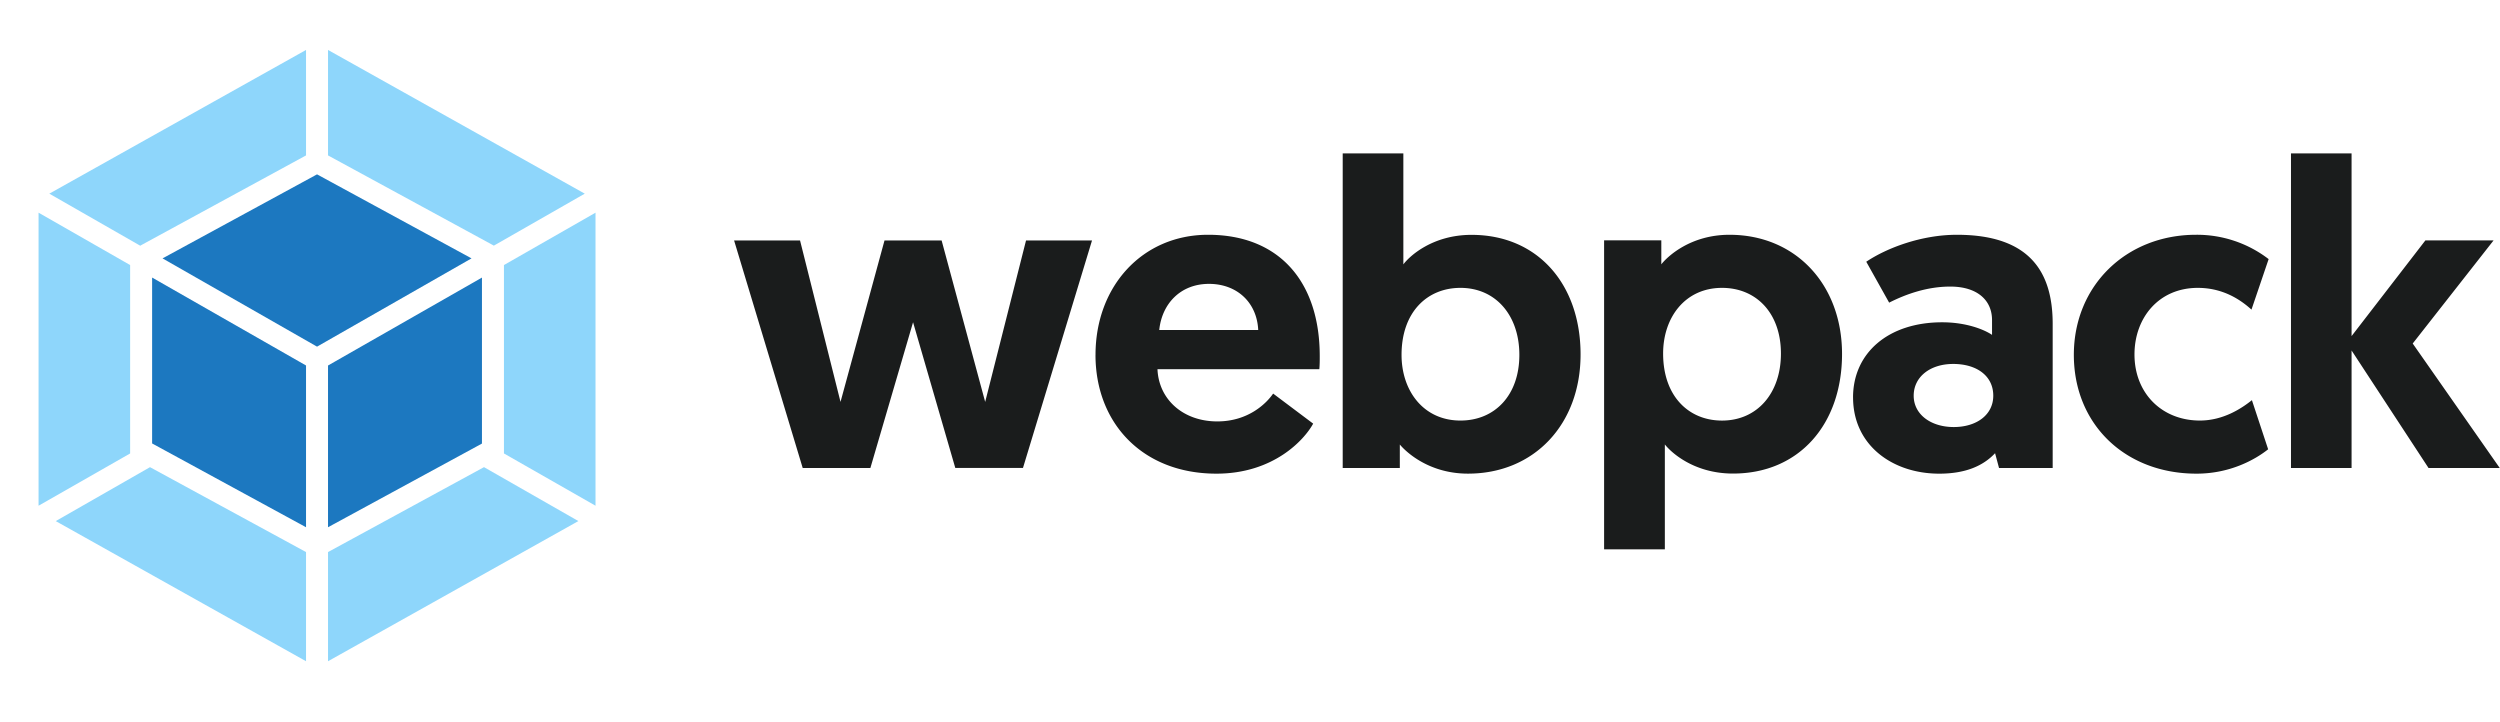
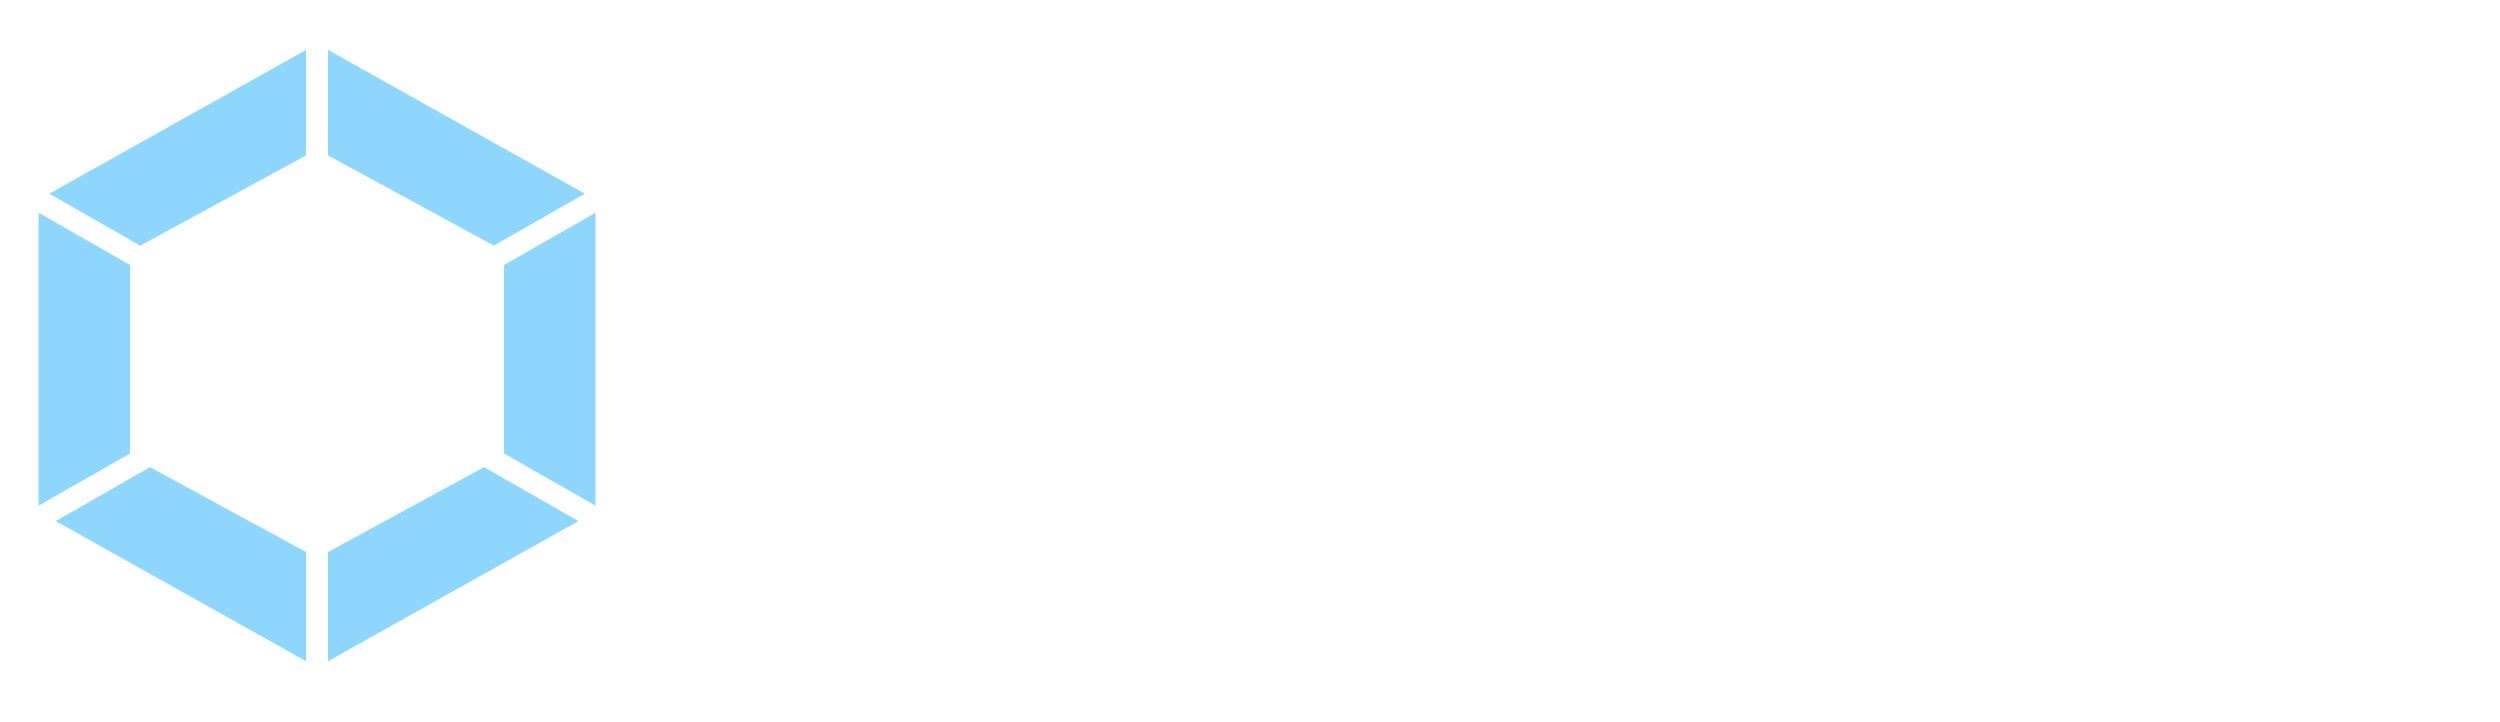
<svg xmlns="http://www.w3.org/2000/svg" viewBox="0 0 97 28">
  <g fill="none" fill-rule="evenodd" transform="translate(-980 -4898)">
    <path fill="#FFF" d="M0 0h1600v6040H0z" />
    <g fill-rule="nonzero" transform="translate(980 4898)">
      <path fill="#FFF" d="M12.32 0l12.32 6.897v13.796L12.32 27.59 0 20.693V6.897z" />
      <path fill="#8ED6FB" d="M22.44 20.218l-9.713 5.438V21.42l6.052-3.295 3.661 2.092zm.666-.596V8.252l-3.553 2.032v7.31l3.553 2.028zm-20.944.596l9.712 5.438V21.42L5.82 18.126l-3.657 2.092zm-.666-.596V8.252l3.553 2.032v7.31l-3.553 2.028zm.417-12.108l9.961-5.576V6.03L5.491 9.505l-.05.029-3.528-2.02zm20.776 0l-9.962-5.576V6.03l6.383 3.472.051.029 3.528-2.017z" />
-       <path fill="#1C78C0" d="M11.874 20.457l-5.972-3.251v-6.437l5.972 3.412v6.276zm.853 0L18.7 17.21v-6.44l-5.973 3.412v6.276zm-6.42-10.432l5.994-3.26 5.994 3.26-5.994 3.425-5.995-3.425z" />
-       <path fill="#1A1C1C" d="M37.065 18.157h2.626L42.37 9.33h-2.56l-1.585 6.264-1.69-6.264h-2.216l-1.707 6.264-1.57-6.264h-2.559l2.662 8.828h2.626l1.656-5.655 1.639 5.655zm5.44-4.389c0 2.65 1.825 4.61 4.693 4.61 2.219 0 3.413-1.317 3.753-1.941l-1.553-1.166c-.255.372-.955 1.08-2.168 1.08-1.315 0-2.27-.844-2.32-2.025h6.28c.016-.17.016-.337.016-.507 0-2.886-1.57-4.71-4.333-4.71-2.543 0-4.367 1.99-4.367 4.66zm2.474-.964c.102-1.011.818-1.79 1.93-1.79 1.075 0 1.858.71 1.91 1.79h-3.84zm7.115 5.353h2.219v-.91c.239.286 1.127 1.13 2.645 1.13 2.56 0 4.368-1.905 4.368-4.624 0-2.735-1.671-4.641-4.23-4.641-1.535 0-2.423.844-2.646 1.146V5.952h-2.353v12.205h-.003zm2.286-4.389c0-1.654.99-2.599 2.286-2.599 1.365 0 2.285 1.065 2.285 2.6 0 1.568-.955 2.548-2.285 2.548-1.433 0-2.286-1.15-2.286-2.549zm7.863 7.546h2.353v-4.07c.222.286 1.107 1.13 2.645 1.13 2.56 0 4.23-1.906 4.23-4.64 0-2.7-1.807-4.625-4.367-4.625-1.518 0-2.407.844-2.645 1.146v-.93h-2.22v11.99h.004zm2.286-7.596c0-1.402.853-2.549 2.285-2.549 1.331 0 2.286.98 2.286 2.549 0 1.537-.92 2.6-2.286 2.6-1.295 0-2.285-.946-2.285-2.6zm7.37 1.704c0 1.856 1.534 2.956 3.342 2.956 1.025 0 1.706-.303 2.168-.794l.153.573h2.082v-5.59c0-1.975-.853-3.458-3.718-3.458-1.366 0-2.713.507-3.515 1.046l.888 1.587c.665-.337 1.484-.623 2.372-.623 1.04 0 1.62.523 1.62 1.3v.574c-.325-.22-1.025-.488-1.929-.488-2.082-.003-3.464 1.178-3.464 2.917zm2.352-.069c0-.725.63-1.232 1.534-1.232.905 0 1.554.457 1.554 1.232 0 .744-.65 1.216-1.534 1.216-.885 0-1.554-.488-1.554-1.216zm11.107.964c-1.483 0-2.54-1.065-2.54-2.564 0-1.418.939-2.584 2.457-2.584 1.006 0 1.69.488 2.082.844l.666-1.96a4.569 4.569 0 0 0-2.815-.944c-2.712 0-4.743 1.975-4.743 4.66 0 2.684 1.98 4.609 4.76 4.609 1.295 0 2.27-.54 2.779-.946l-.63-1.906c-.396.319-1.112.791-2.016.791zm3.53 1.84h2.353v-4.559l2.986 4.56h2.763l-3.377-4.83 3.139-4.002h-2.646l-2.865 3.714V5.952H88.89v12.205z" />
    </g>
  </g>
</svg>